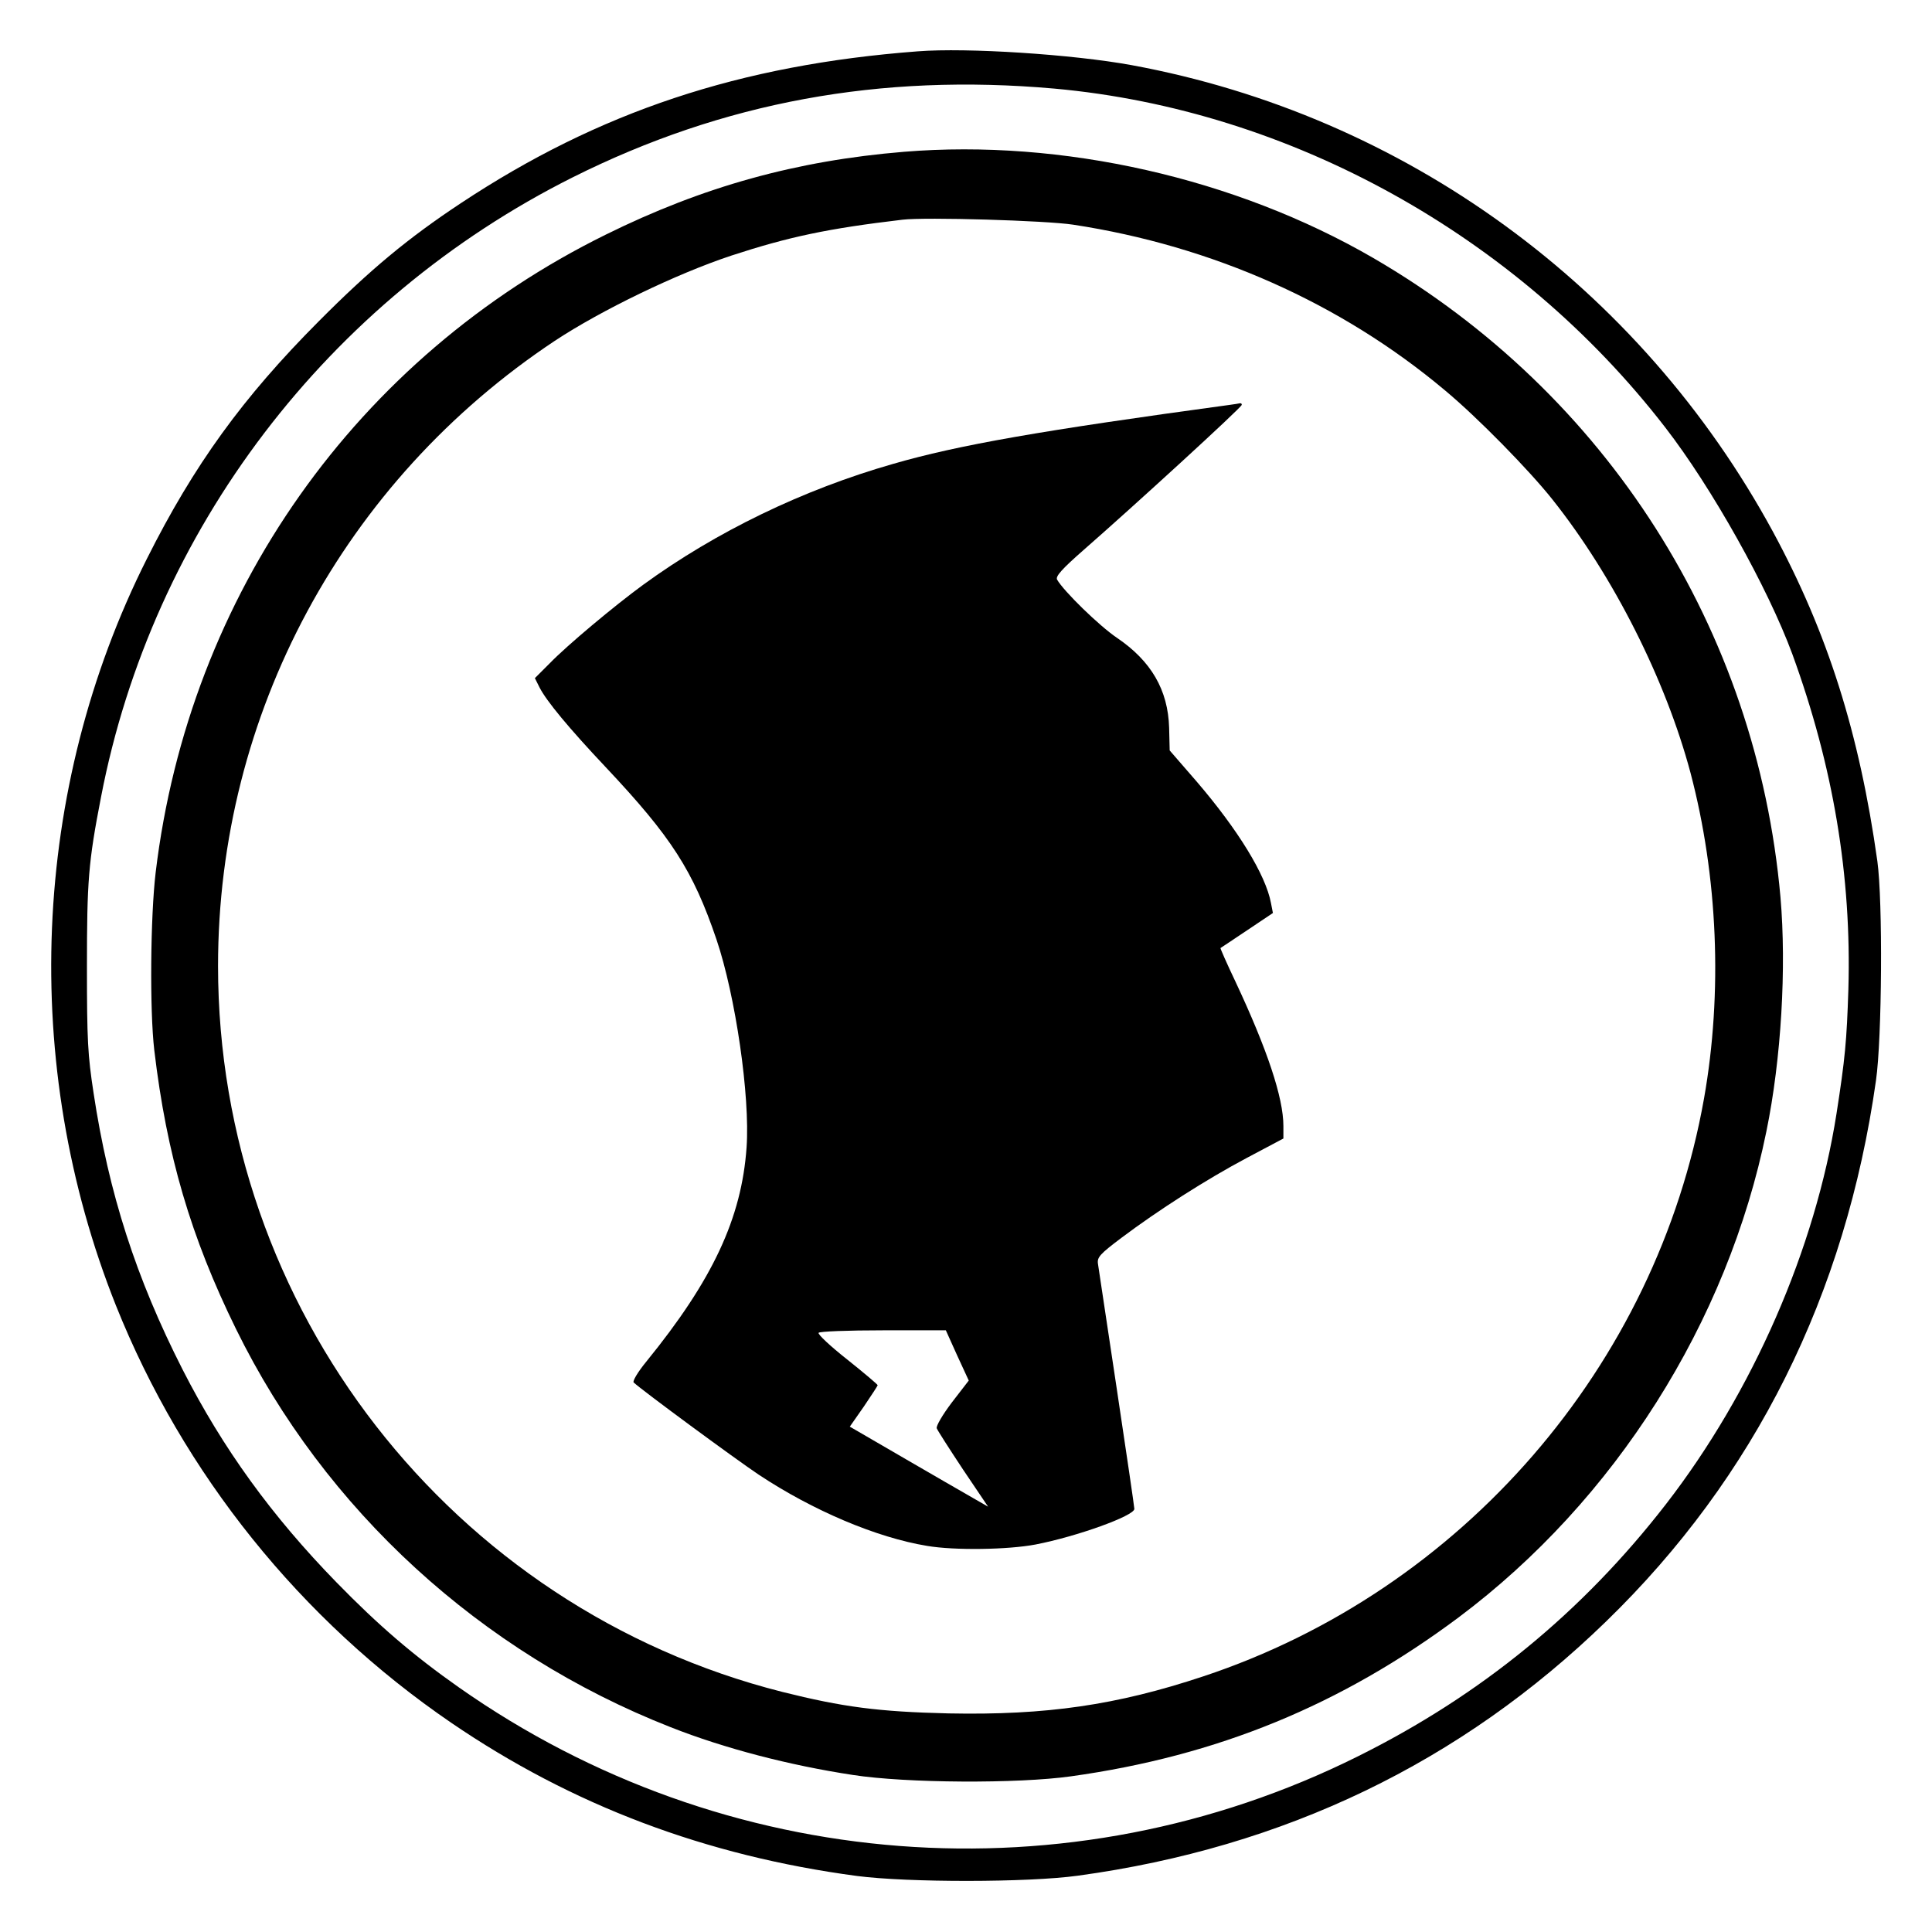
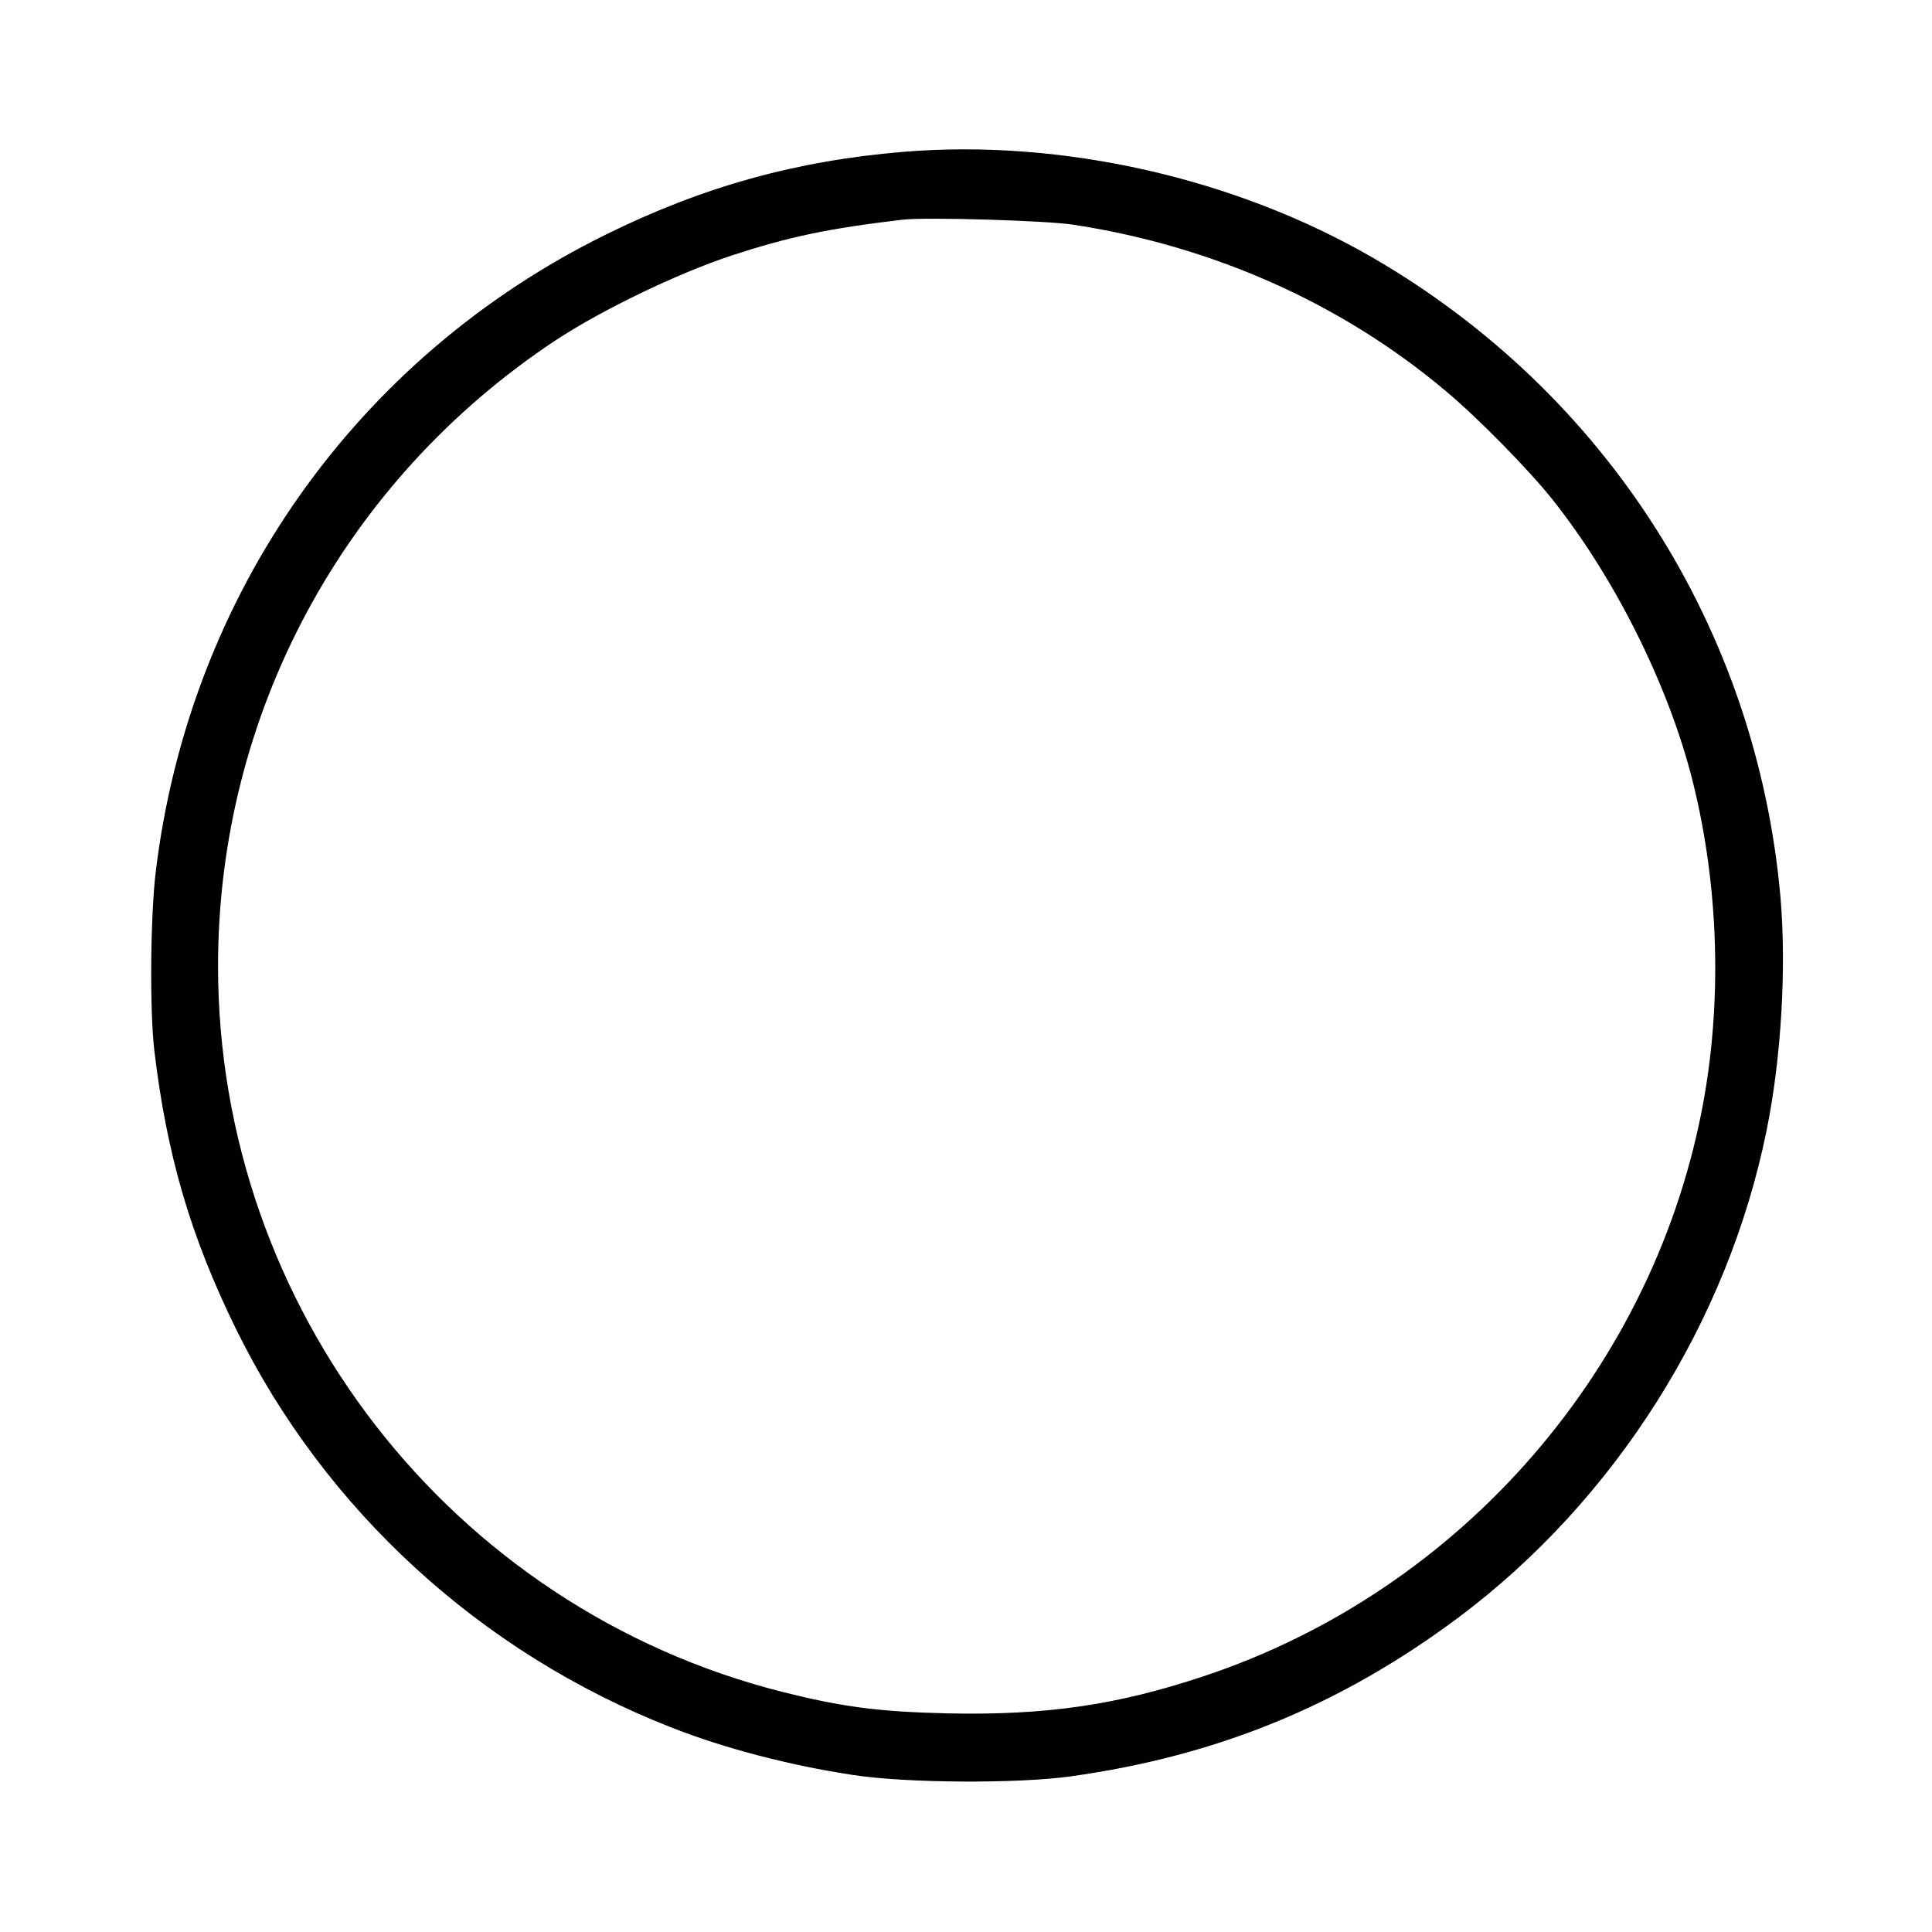
<svg xmlns="http://www.w3.org/2000/svg" width="933.333" height="933.333" version="1.0" viewBox="0 0 700 700">
-   <path d="M332.5 18.6C268 23.5 217 40.5 167 73.6c-19.2 12.7-32.9 24.1-51.5 42.8-27.5 27.6-45.2 52-62.3 86.1C11.3 285.8 7.2 385.7 42 473c24.4 61 66.9 113.9 121.5 151.2 43.8 29.9 92.2 48.2 147 55.5 18.4 2.4 61.9 2.4 80-.1 74.8-10.2 138.8-41 191.4-92.1 53.9-52.3 86.8-118.3 97.8-196 2.2-15.3 2.5-65.1.5-79.5-6.5-46.3-18-82.7-37.8-119.3C594.2 103.9 508.9 41.8 410 23.6c-21.3-3.9-59.6-6.4-77.5-5zM382 32.1c85.4 7.7 167.6 53.2 221.3 122.7 16.9 21.8 37.2 58.1 46.1 82.2 14.8 40.6 21.5 80.4 20.3 121.5-.6 18.7-1.2 25.1-4.3 45-7.7 49-30.3 100.8-61.8 141.5-30.3 39.1-67 69.2-111.7 91.4-104.8 52.2-229.4 42.6-325.6-25-16.5-11.6-29.2-22.5-44.4-38.1-23.4-24-41.1-48.4-55.7-77-16.9-33.2-26.8-63.9-32.3-100.3-2.1-13.7-2.4-19.1-2.4-45.5 0-31.4.5-38 5.1-61.7 18.6-96.7 82.1-180.1 171-224.6C262 37 318.9 26.5 382 32.1z" />
  <path d="M327.5 55c-38.9 3.2-72.8 12.6-108 30-90.3 44.5-151 130.4-163.1 231.1-1.9 16-2.2 49.9-.5 64.4 4.5 38 13.2 67.6 29.6 101 32.2 65.6 88.7 117.3 157.5 144.3 19.5 7.7 43 13.8 66 17.3 19.3 3 59.8 3.2 79 .5 53.1-7.4 97.9-25.8 140.5-57.6 56.6-42.4 97.4-106.8 111.5-176.1 5.4-26.3 7.3-59.3 5.1-84.8-8.6-97.1-63-182.5-147.5-231.6-50-29-112.8-43.2-170.1-38.5zm61.3 26.4c50.5 7.7 97.2 28.5 134.7 60 11.8 9.8 30.6 29 39 39.6 22.1 27.8 41 65.3 50 99 9.9 37.5 11.7 79.6 4.9 118-17.2 96.9-87.7 178.3-181.5 209.4-31.3 10.4-56.8 14.1-92.2 13.4-25.5-.6-38.3-2.3-60.3-7.8C163.4 582.6 79 474 79 350c0-91.2 45.4-175.6 122-226.5 16.8-11.1 44.1-24.3 64-30.9 20.8-6.8 34.9-9.8 62-13 8.3-1 52 .3 61.8 1.8z" />
-   <path d="M445.5 146.7c-68.3 9.3-98.2 14.5-122 21.4-32.5 9.3-64 24.5-90.5 43.8-10.4 7.6-27.5 21.9-33.8 28.4l-5.4 5.4 1.7 3.4c2.5 4.9 10.6 14.7 24 28.9 23.8 25.3 31.6 37.4 40.1 62.4 6.9 20.4 12.2 56.8 10.9 75.3-1.8 25.7-12.3 48.1-36.3 77.6-3.2 3.9-5.1 7.2-4.6 7.6 3.1 2.9 36.5 27.5 45.3 33.4 19.6 13 42.7 22.8 61 25.8 10 1.7 29.3 1.4 39.3-.5 15-2.9 35.8-10.4 35.8-12.9 0-.7-2.9-20.4-6.4-43.7-3.5-23.4-6.6-43.7-6.8-45.2-.3-2.3.8-3.5 8.5-9.3 13.3-10 30.8-21.2 45.5-29l13.2-7V408c0-10.3-5.9-27.9-17.4-52.4-3.1-6.5-5.5-12-5.4-12.1.2-.1 4.5-3 9.6-6.4l9.4-6.3-.7-3.6c-1.9-10.2-11.9-26.5-26.9-44l-9.8-11.3-.2-8.2c-.4-13.7-6.5-24.2-18.9-32.6-6.5-4.4-19.3-16.9-21.7-21.1-.6-1.2 1.7-3.8 9.8-10.9 17.4-15.2 57.1-51.5 57.1-52.4.1-.4-.2-.6-.6-.6-.5.1-2.1.4-3.8.6zm-98.7 344.4 4.2 9.1-6.1 7.9c-3.4 4.5-5.8 8.6-5.5 9.4.3.8 4.6 7.5 9.5 14.9l9.1 13.5-15.8-9.1c-8.6-5-19.9-11.5-25-14.5l-9.3-5.4 5.1-7.3c2.7-4 5-7.5 5-7.7 0-.3-5-4.5-11-9.3-6.1-4.8-10.8-9.2-10.4-9.7.3-.5 10.6-.9 23.3-.9h22.8l4.1 9.1z" />
</svg>